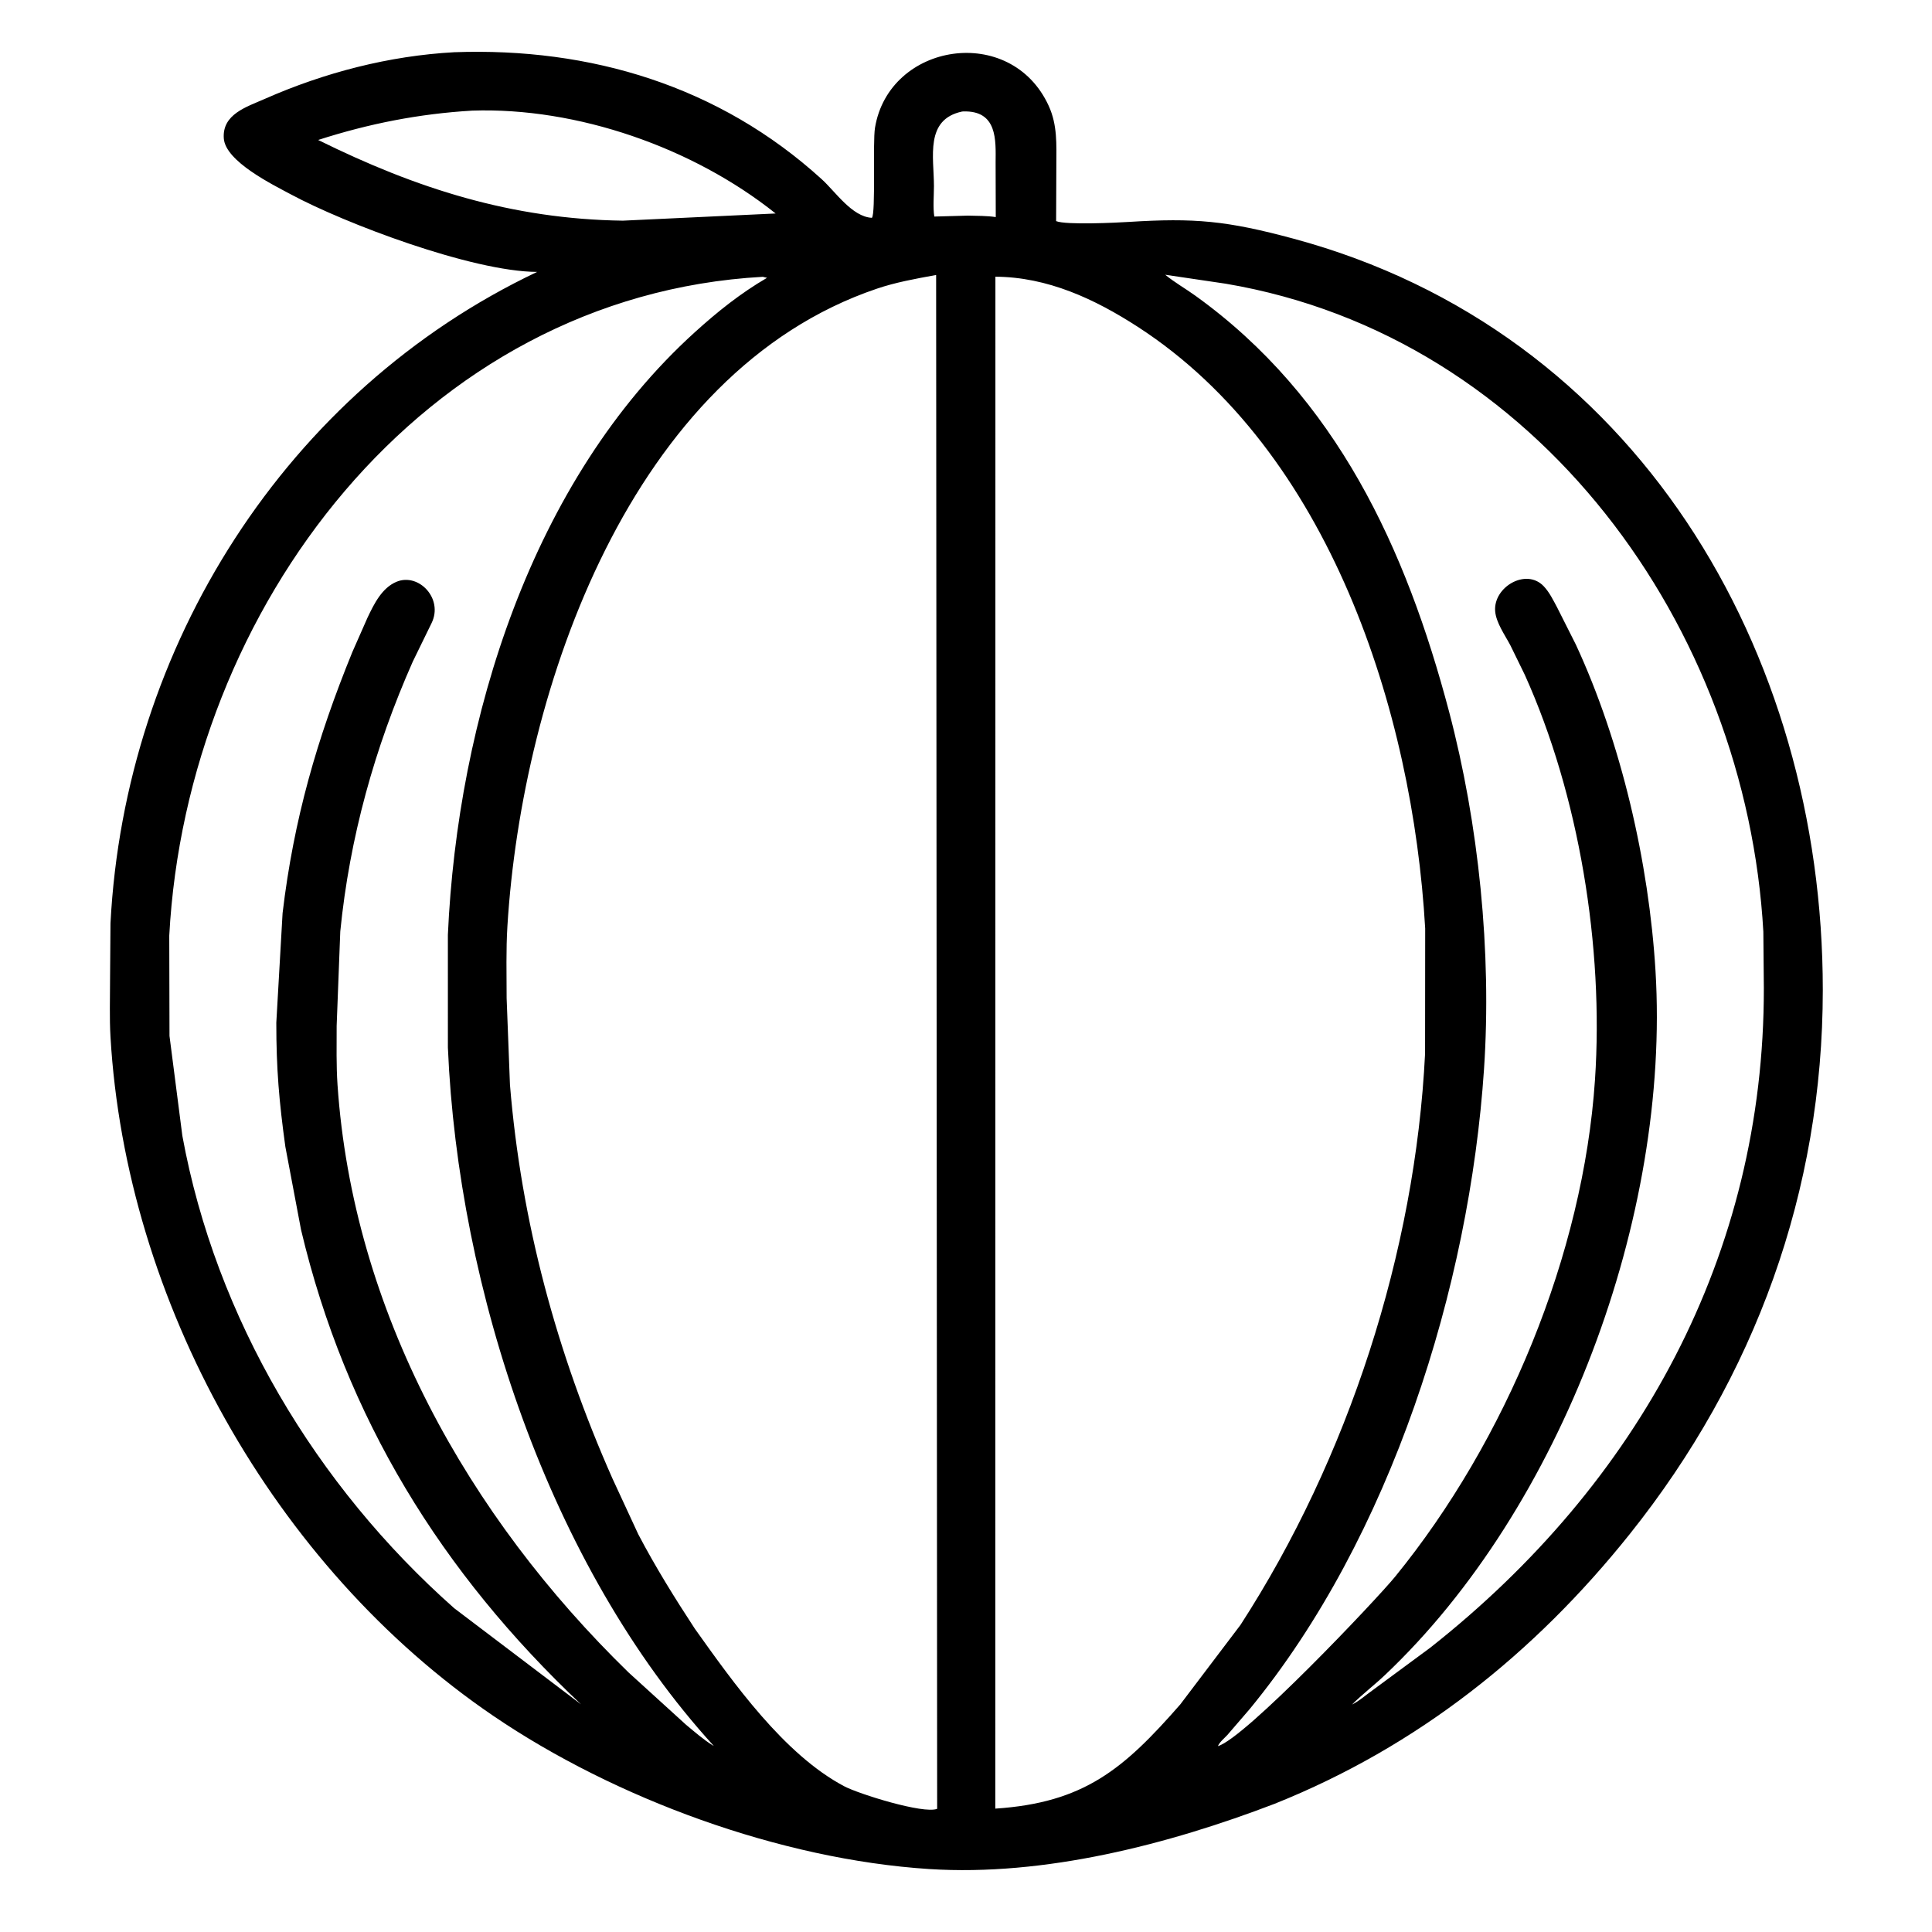
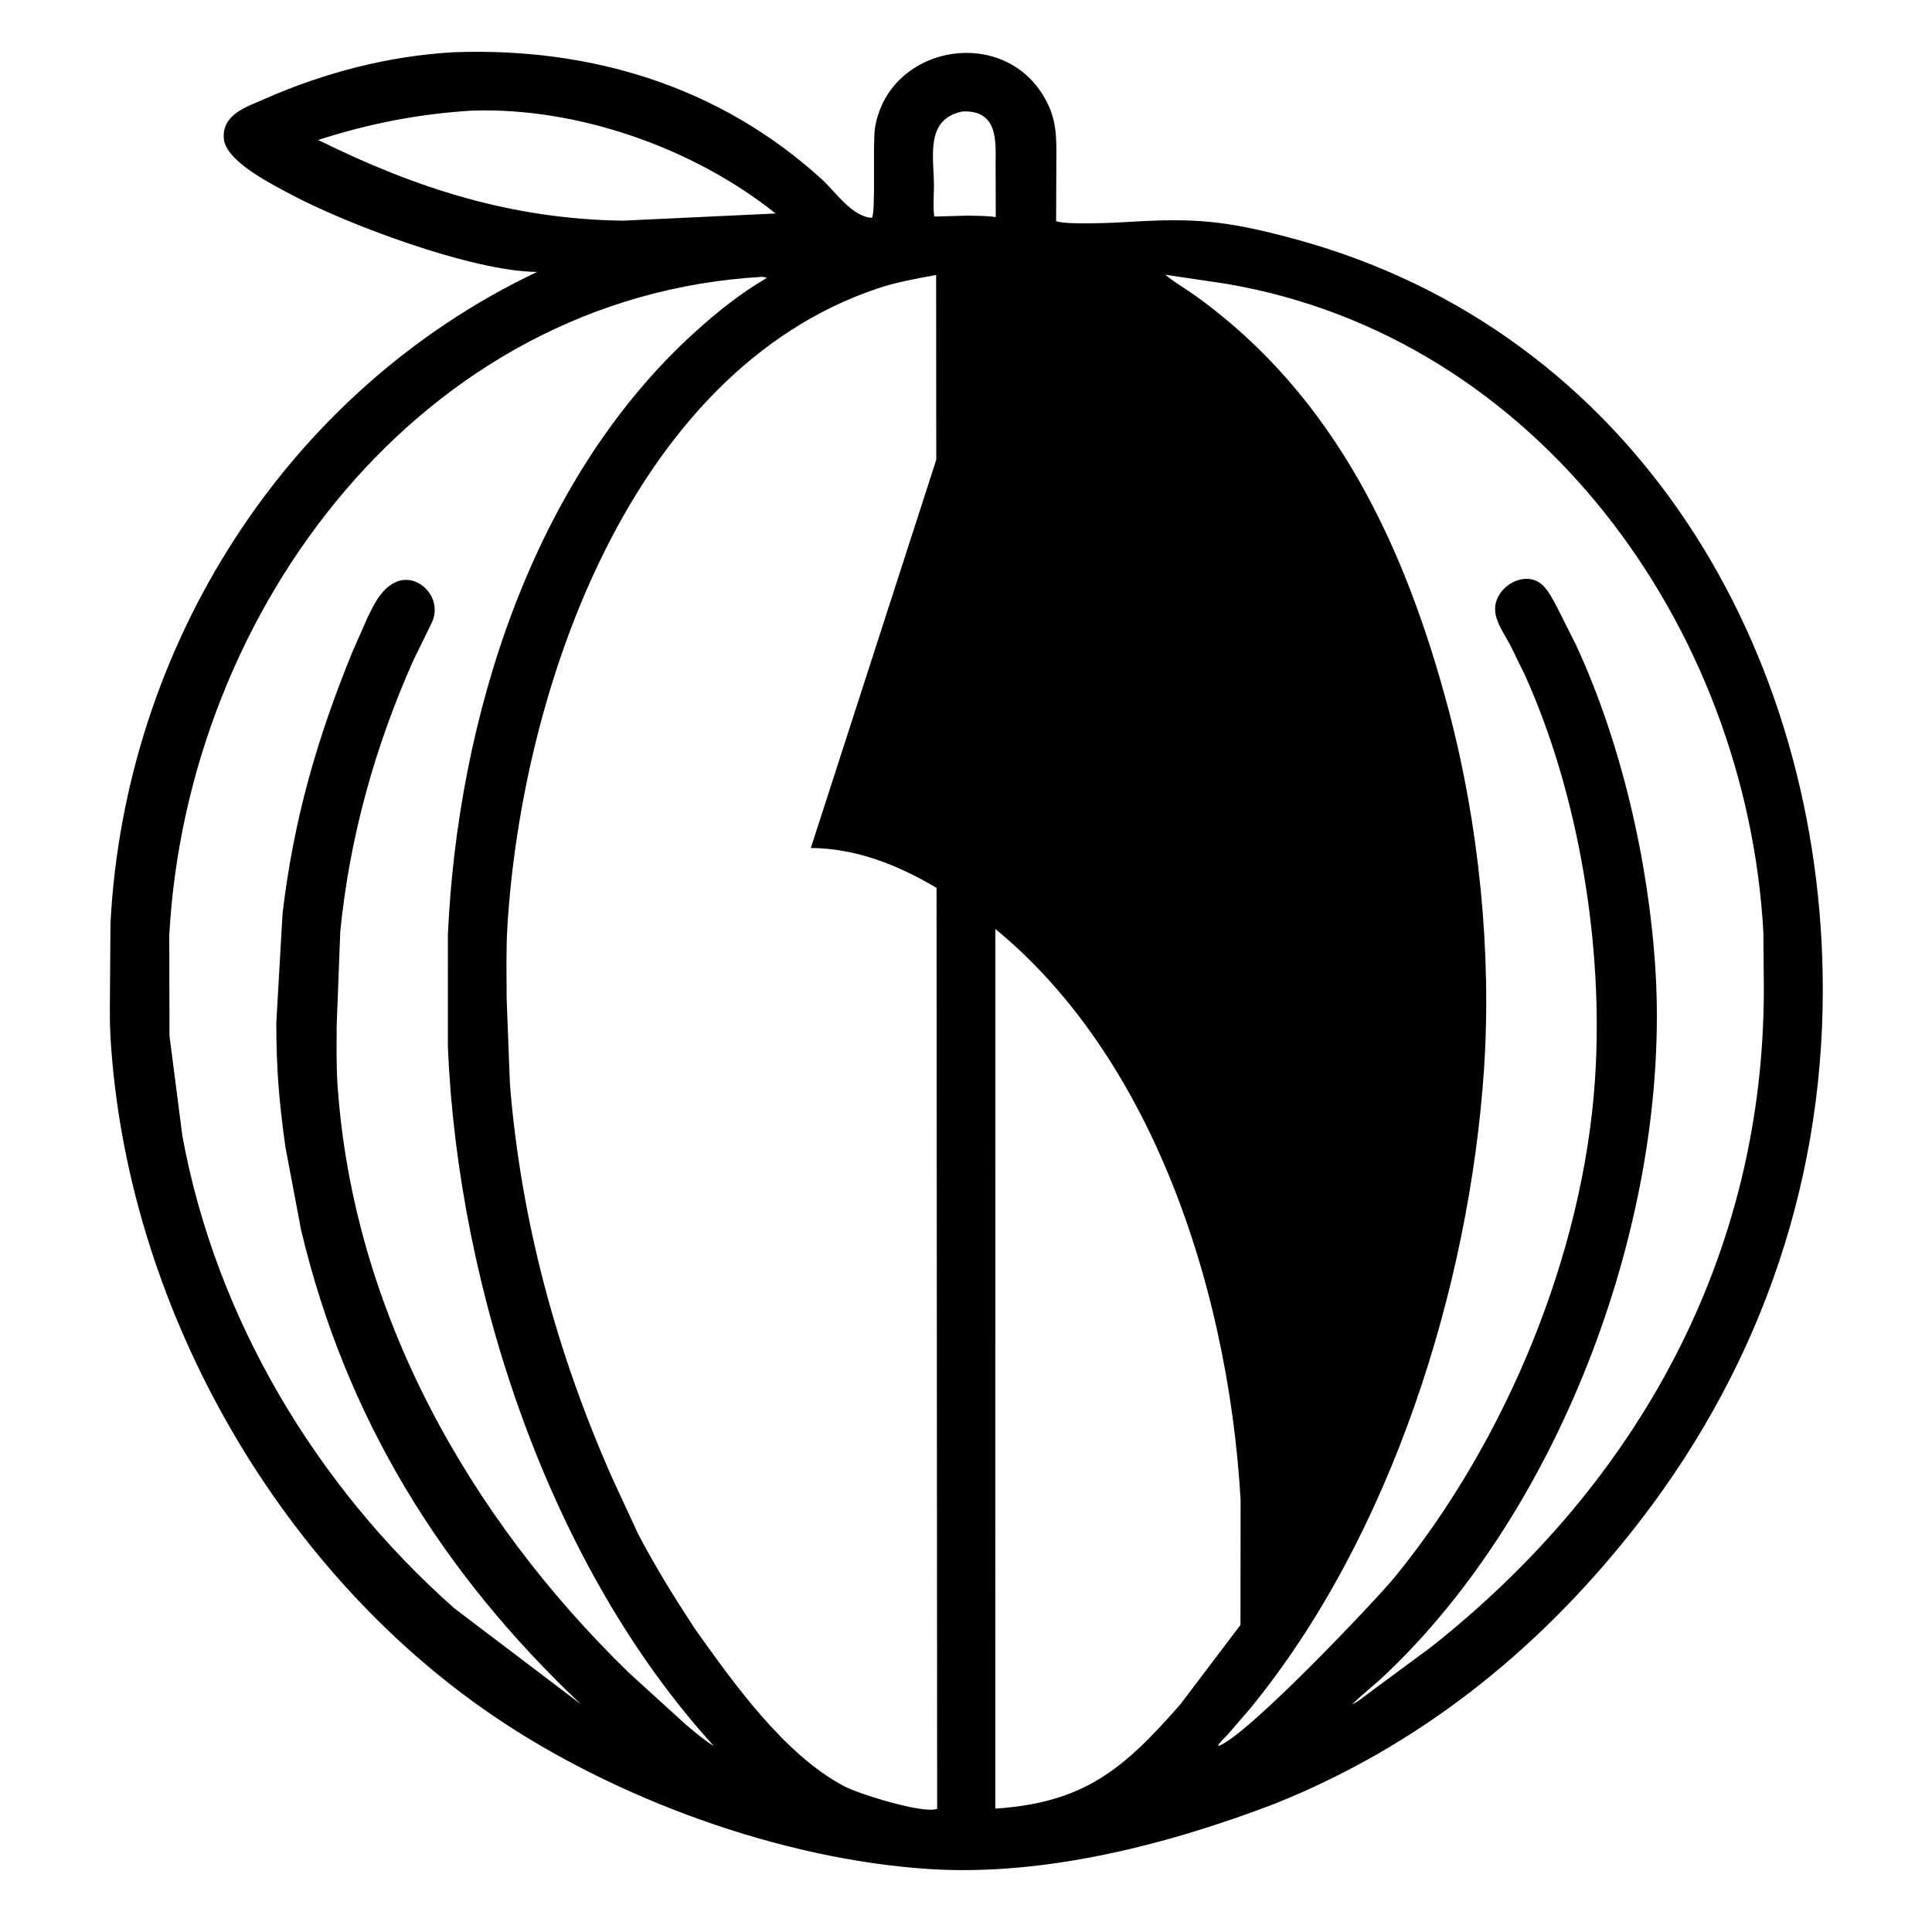
<svg xmlns="http://www.w3.org/2000/svg" height="512" width="512">
-   <path d="m337.845 478.002c-28.18 10.795-61.067 19.284-91.608 17.314-39.429-2.543-83.242-18.649-115.487-40.58-58.219-39.596-97.403-110.025-101.471-179.985-.293-5.032-.104-10.192-.111-15.238l.111-14.831c3.805-73.412 46.56-141.067 113.061-172.619-17.255-.092-50.93-12.834-65.331-20.588-4.665-2.512-17.27-8.668-17.7-14.803-.449-6.409 6.037-8.335 10.821-10.447 15.835-6.987 32.968-11.44 50.264-12.385 36.061-1.3 70.243 8.939 97.407 33.687 3.601 3.281 8.01 9.936 13.263 10.2 1.053-1.185.178-19.967.818-23.853 3.72-22.588 35.995-27.728 46.029-5.842 2.349 5.123 2.042 10.217 2.031 15.725l-.058 14.843c2.629 1.078 16.198.405 19.201.215 17.513-1.105 26.032-.324 43.664 4.424 90.779 24.441 140.342 109.282 140.313 199.15-.016 53.167-17.902 102.509-51.131 144.123-25.295 31.678-56.29 56.353-94.087 71.489zm20.153-26.009.292-.269c1.883-.907 3.639-2.501 5.361-3.717l15.452-11.403c55.05-43.44 88.416-104.089 88.334-174.737l-.132-14.942c-4.528-80.617-59.746-157.75-142.48-171.741l-16.033-2.374c2.51 2.049 5.337 3.649 7.965 5.536 37.451 26.883 55.895 67.209 67.254 110.216 7.865 29.78 11.339 63.768 9.271 94.727-3.854 57.714-24.682 124.077-62.063 169.586l-5.937 6.894c-.758.839-2.116 1.928-2.519 2.967l-.232.21.232-.21c7.109-1.991 41.91-38.704 46.944-44.881 29.396-36.068 49.886-85.523 52.979-131.684 2.358-35.187-4.206-75.465-18.614-107.369l-3.815-7.802c-1.415-2.681-3.767-5.951-4.022-9.017-.531-6.377 8.14-11.519 12.82-6.676 1.534 1.587 2.575 3.751 3.608 5.677l4.952 9.828c12.022 25.914 19.37 57.734 21.112 86.492 3.944 65.079-24.806 142.235-71.703 186.603-2.837 2.684-5.961 5.065-8.734 7.817l-.292.269-.448.256zm-232.863-422.675c-14.109.833-27.39 3.453-40.821 7.776 25.999 12.858 51.279 20.976 80.761 21.385l40.475-1.902c-21.871-17.47-52.597-28.194-80.415-27.259zm129.838.24c-9.918 2.101-7.469 12.046-7.467 19.756.001 2.566-.288 5.571.092 8.077l8.914-.247c2.434.07 4.967.023 7.376.384l-.039-14.499c.041-5.827.532-13.781-8.584-13.494zm-6.889 43.317c-5.691 1.032-10.784 1.969-15.674 3.621-65.183 22.025-94.074 106.05-97.942 168.939-.389 6.323-.21 12.733-.208 19.068l.883 22.957c2.973 36.304 12.4 71.062 27.155 104.35l6.844 14.778c4.536 8.647 9.65 16.88 14.995 25.039 10.174 14.274 23.607 33.293 39.574 41.747 3.862 2.044 21.01 7.414 24.643 5.984zm-45.935.483c-90.228 5.022-152.635 88.009-157.293 174.593l.062 26.589 3.408 26.46c8.835 48.298 35.442 92.798 72.048 125.199l33.605 25.469c-36.942-34.883-62.363-75.879-74.202-125.771l-4.15-21.978c-1.658-11.971-2.41-20.642-2.403-32.891l1.662-29.021c2.931-24.779 9.111-46.239 18.484-69.195l4.045-9.17c1.711-3.583 3.795-7.867 7.692-9.474 5.852-2.414 12.447 4.459 9.266 10.959l-4.979 10.199c-10.116 22.837-16.743 46.633-19.216 71.512l-.961 25.019c.004 5.187-.124 10.437.228 15.613 4.081 60.019 34.619 114.36 77.122 155.741l15.165 13.8c2.268 1.88 4.721 4.042 7.23 5.573l.182.083c-43.536-47.711-67.723-120.945-70.449-185.059l-.004-29.858c2.561-56.965 22.116-120.452 65.431-159.692 6.033-5.465 12.1-10.323 19.145-14.433zm61.644-.027-.025 405.974c23.486-1.564 33.973-10.401 49.03-27.633l15.942-21.048c28.534-44.077 46.325-98.802 48.918-151.405l.029-33.174c-3.288-57.479-25.354-126.538-76.153-159.422-11.418-7.391-23.926-13.213-37.741-13.293z" />
+   <path d="m337.845 478.002c-28.18 10.795-61.067 19.284-91.608 17.314-39.429-2.543-83.242-18.649-115.487-40.58-58.219-39.596-97.403-110.025-101.471-179.985-.293-5.032-.104-10.192-.111-15.238l.111-14.831c3.805-73.412 46.56-141.067 113.061-172.619-17.255-.092-50.93-12.834-65.331-20.588-4.665-2.512-17.27-8.668-17.7-14.803-.449-6.409 6.037-8.335 10.821-10.447 15.835-6.987 32.968-11.44 50.264-12.385 36.061-1.3 70.243 8.939 97.407 33.687 3.601 3.281 8.01 9.936 13.263 10.2 1.053-1.185.178-19.967.818-23.853 3.72-22.588 35.995-27.728 46.029-5.842 2.349 5.123 2.042 10.217 2.031 15.725l-.058 14.843c2.629 1.078 16.198.405 19.201.215 17.513-1.105 26.032-.324 43.664 4.424 90.779 24.441 140.342 109.282 140.313 199.15-.016 53.167-17.902 102.509-51.131 144.123-25.295 31.678-56.29 56.353-94.087 71.489zm20.153-26.009.292-.269c1.883-.907 3.639-2.501 5.361-3.717l15.452-11.403c55.05-43.44 88.416-104.089 88.334-174.737l-.132-14.942c-4.528-80.617-59.746-157.75-142.48-171.741l-16.033-2.374c2.51 2.049 5.337 3.649 7.965 5.536 37.451 26.883 55.895 67.209 67.254 110.216 7.865 29.78 11.339 63.768 9.271 94.727-3.854 57.714-24.682 124.077-62.063 169.586l-5.937 6.894c-.758.839-2.116 1.928-2.519 2.967l-.232.21.232-.21c7.109-1.991 41.91-38.704 46.944-44.881 29.396-36.068 49.886-85.523 52.979-131.684 2.358-35.187-4.206-75.465-18.614-107.369l-3.815-7.802c-1.415-2.681-3.767-5.951-4.022-9.017-.531-6.377 8.14-11.519 12.82-6.676 1.534 1.587 2.575 3.751 3.608 5.677l4.952 9.828c12.022 25.914 19.37 57.734 21.112 86.492 3.944 65.079-24.806 142.235-71.703 186.603-2.837 2.684-5.961 5.065-8.734 7.817l-.292.269-.448.256zm-232.863-422.675c-14.109.833-27.39 3.453-40.821 7.776 25.999 12.858 51.279 20.976 80.761 21.385l40.475-1.902c-21.871-17.47-52.597-28.194-80.415-27.259zm129.838.24c-9.918 2.101-7.469 12.046-7.467 19.756.001 2.566-.288 5.571.092 8.077l8.914-.247c2.434.07 4.967.023 7.376.384l-.039-14.499c.041-5.827.532-13.781-8.584-13.494zm-6.889 43.317c-5.691 1.032-10.784 1.969-15.674 3.621-65.183 22.025-94.074 106.05-97.942 168.939-.389 6.323-.21 12.733-.208 19.068l.883 22.957c2.973 36.304 12.4 71.062 27.155 104.35l6.844 14.778c4.536 8.647 9.65 16.88 14.995 25.039 10.174 14.274 23.607 33.293 39.574 41.747 3.862 2.044 21.01 7.414 24.643 5.984zm-45.935.483c-90.228 5.022-152.635 88.009-157.293 174.593l.062 26.589 3.408 26.46c8.835 48.298 35.442 92.798 72.048 125.199l33.605 25.469c-36.942-34.883-62.363-75.879-74.202-125.771l-4.15-21.978c-1.658-11.971-2.41-20.642-2.403-32.891l1.662-29.021c2.931-24.779 9.111-46.239 18.484-69.195l4.045-9.17c1.711-3.583 3.795-7.867 7.692-9.474 5.852-2.414 12.447 4.459 9.266 10.959l-4.979 10.199c-10.116 22.837-16.743 46.633-19.216 71.512l-.961 25.019c.004 5.187-.124 10.437.228 15.613 4.081 60.019 34.619 114.36 77.122 155.741l15.165 13.8c2.268 1.88 4.721 4.042 7.23 5.573l.182.083c-43.536-47.711-67.723-120.945-70.449-185.059l-.004-29.858c2.561-56.965 22.116-120.452 65.431-159.692 6.033-5.465 12.1-10.323 19.145-14.433zm61.644-.027-.025 405.974c23.486-1.564 33.973-10.401 49.03-27.633l15.942-21.048l.029-33.174c-3.288-57.479-25.354-126.538-76.153-159.422-11.418-7.391-23.926-13.213-37.741-13.293z" />
</svg>